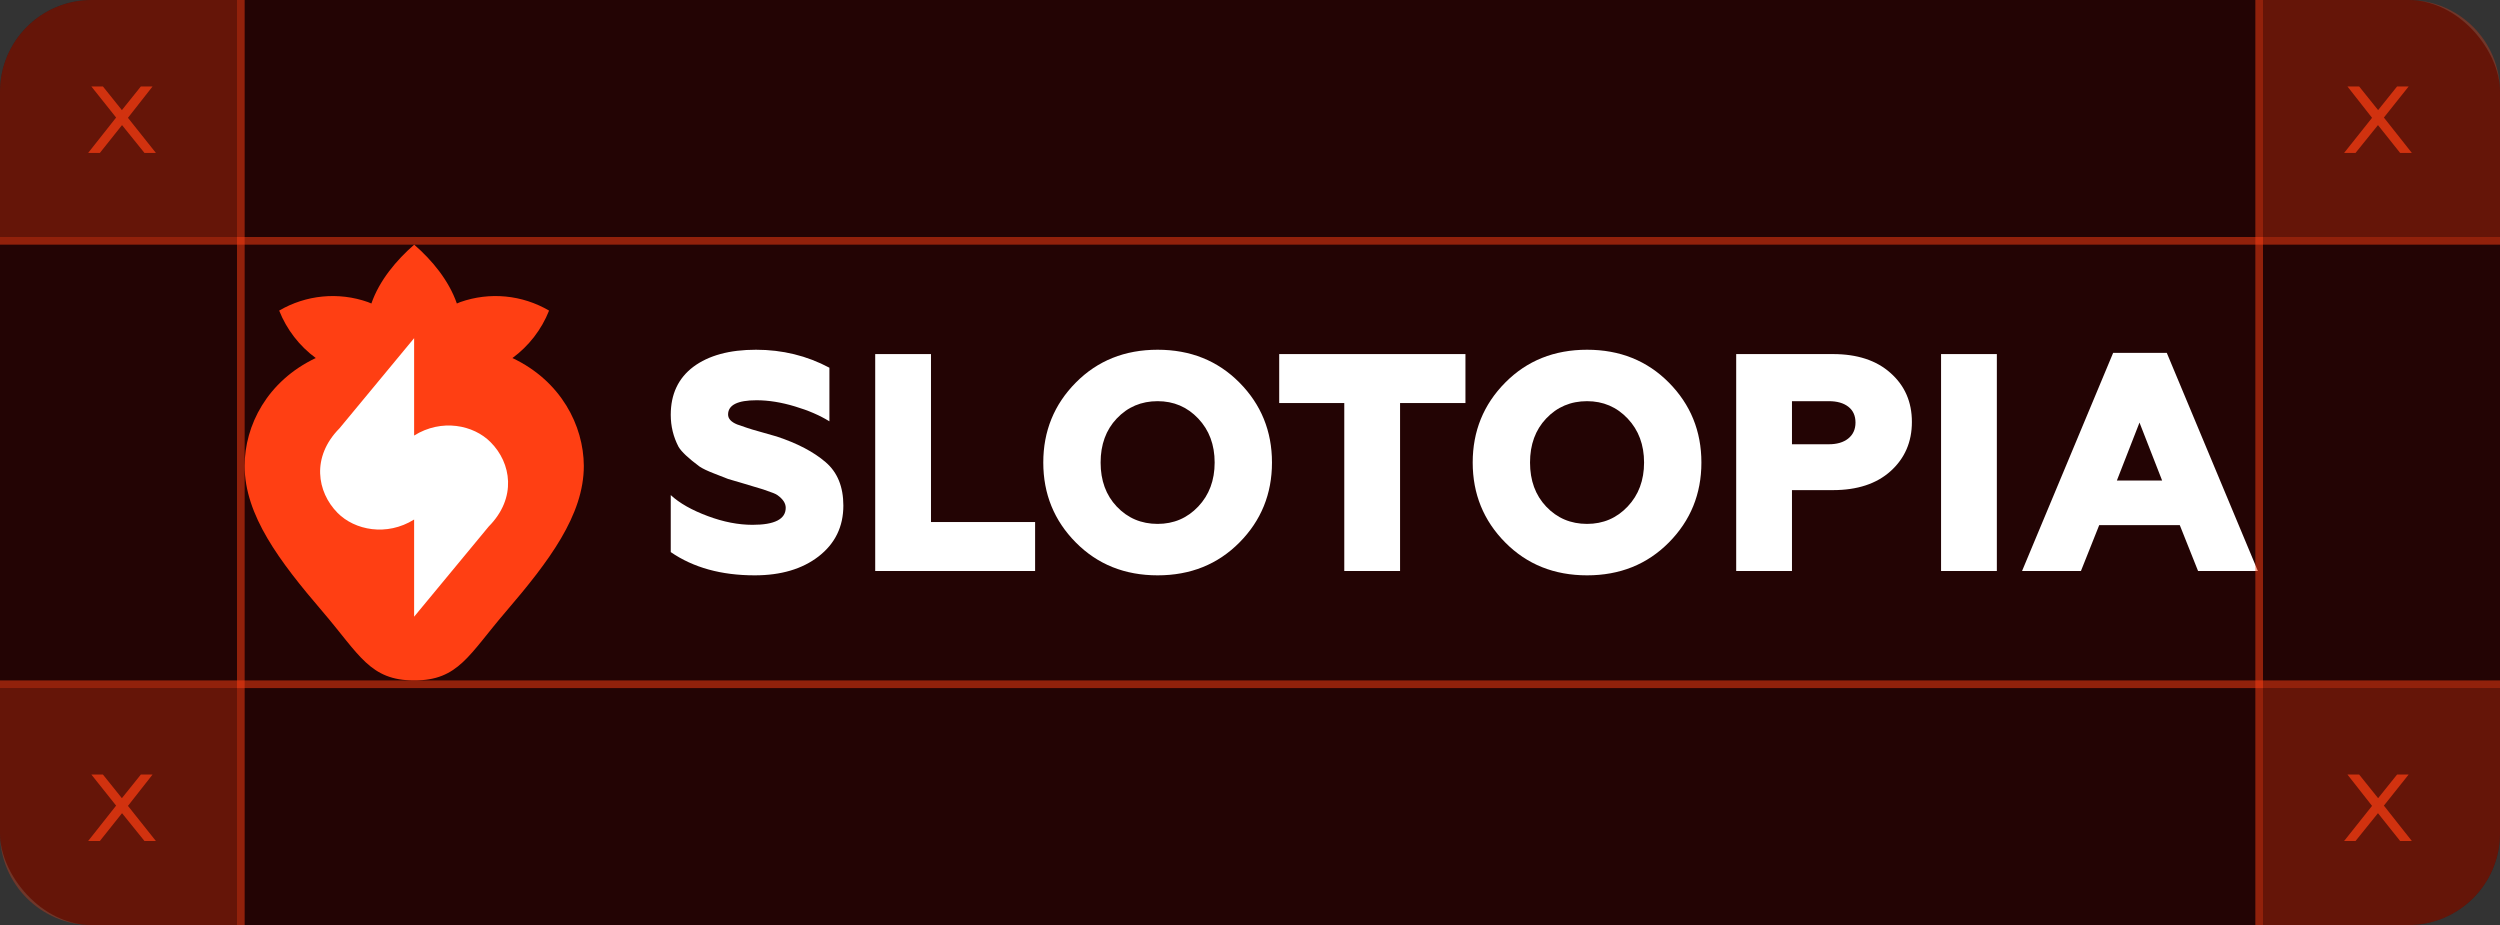
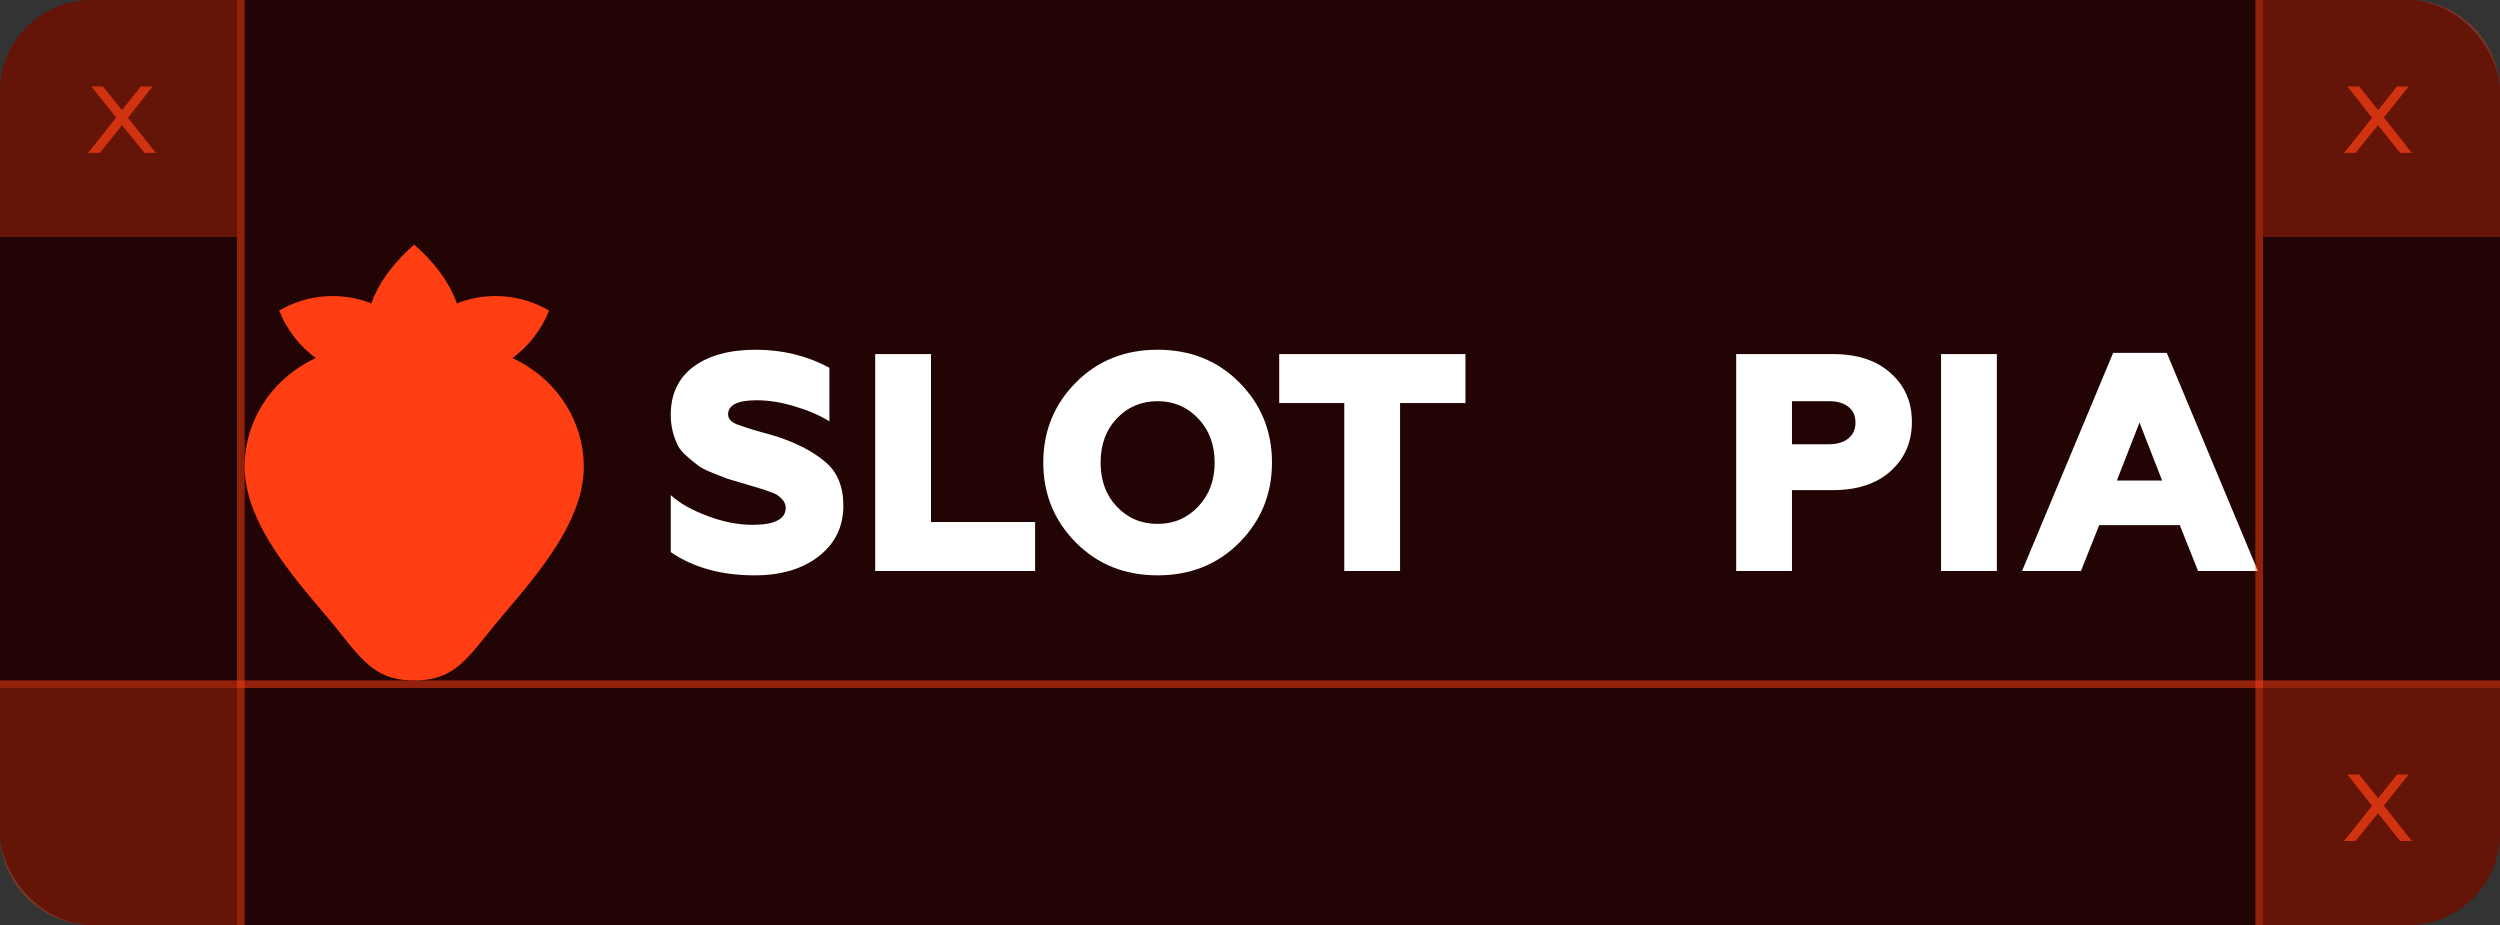
<svg xmlns="http://www.w3.org/2000/svg" width="327" height="121" viewBox="0 0 327 121" fill="none">
  <rect x="0" y="0" width="327" height="121" fill="#333333" stroke="none" />
  <rect width="327" height="121" rx="12" fill="#230404" />
  <g clip-path="url(#clip0_1470_1296)">
    <path d="M67.027 46.831C69.172 45.261 70.833 43.109 71.819 40.626C70.078 39.607 68.141 38.98 66.138 38.787C64.136 38.594 62.116 38.84 60.216 39.508C60.059 39.561 59.913 39.64 59.757 39.698C58.713 36.692 56.531 34.046 54.177 32C51.834 34.046 49.615 36.692 48.577 39.698C48.42 39.64 48.274 39.561 48.117 39.508C46.218 38.84 44.198 38.594 42.195 38.787C40.193 38.98 38.255 39.607 36.515 40.626C37.501 43.107 39.16 45.258 41.301 46.831C34.933 49.847 32 55.668 32 60.935C32 67.388 36.562 73.425 42.178 79.979C47.037 85.657 48.384 89 54.182 89C59.981 89 61.307 85.657 66.187 79.979C71.803 73.425 76.365 67.388 76.365 60.935C76.333 55.668 73.395 49.847 67.027 46.831Z" fill="#FF3F13" />
-     <path d="M64.167 57.835C61.944 55.584 57.763 54.724 54.167 56.97V44.232L44.407 56.021C40.701 59.765 41.442 64.341 44.161 67.093C46.385 69.339 50.571 70.199 54.167 67.953V80.664L63.922 68.87C67.628 65.127 66.886 60.55 64.167 57.835Z" fill="white" />
  </g>
  <path d="M272.186 74.687H264.484L276.401 46.151H283.413L295.33 74.687H287.507L285.116 68.688H274.577L272.186 74.687ZM279.846 55.271L276.888 62.851H282.805L279.846 55.271Z" fill="white" />
  <path d="M261.187 74.687H253.891V46.313H261.187V74.687Z" fill="white" />
  <path d="M234.39 74.687H227.094V46.313H239.74C242.929 46.313 245.442 47.138 247.279 48.786C249.144 50.434 250.076 52.569 250.076 55.19C250.076 57.811 249.144 59.96 247.279 61.635C245.442 63.283 242.929 64.108 239.74 64.108H234.39V74.687ZM234.39 52.474V58.109H239.213C240.267 58.109 241.105 57.865 241.726 57.379C242.375 56.865 242.699 56.163 242.699 55.271C242.699 54.38 242.388 53.69 241.767 53.204C241.145 52.718 240.294 52.474 239.213 52.474H234.39Z" fill="white" />
-   <path d="M202.235 66.256C203.667 67.769 205.451 68.526 207.586 68.526C209.693 68.526 211.463 67.769 212.896 66.256C214.328 64.743 215.044 62.824 215.044 60.5C215.044 58.176 214.328 56.258 212.896 54.744C211.463 53.231 209.693 52.474 207.586 52.474C205.451 52.474 203.667 53.231 202.235 54.744C200.83 56.23 200.128 58.149 200.128 60.5C200.128 62.851 200.83 64.769 202.235 66.256ZM218.287 70.958C215.449 73.822 211.882 75.254 207.586 75.254C203.289 75.254 199.722 73.822 196.885 70.958C194.048 68.093 192.629 64.607 192.629 60.5C192.629 56.393 194.048 52.907 196.885 50.042C199.722 47.178 203.289 45.746 207.586 45.746C211.882 45.746 215.449 47.178 218.287 50.042C221.124 52.907 222.543 56.393 222.543 60.5C222.543 64.607 221.124 68.093 218.287 70.958Z" fill="white" />
  <path d="M183.128 74.687H175.832V52.718H167.32V46.313H191.681V52.718H183.128V74.687Z" fill="white" />
  <path d="M146.067 66.256C147.5 67.769 149.283 68.526 151.418 68.526C153.525 68.526 155.295 67.769 156.728 66.256C158.16 64.743 158.876 62.824 158.876 60.5C158.876 58.176 158.16 56.258 156.728 54.744C155.295 53.231 153.525 52.474 151.418 52.474C149.283 52.474 147.5 53.231 146.067 54.744C144.662 56.23 143.96 58.149 143.96 60.5C143.96 62.851 144.662 64.769 146.067 66.256ZM162.119 70.958C159.281 73.822 155.714 75.254 151.418 75.254C147.121 75.254 143.554 73.822 140.717 70.958C137.88 68.093 136.461 64.607 136.461 60.5C136.461 56.393 137.88 52.907 140.717 50.042C143.554 47.178 147.121 45.746 151.418 45.746C155.714 45.746 159.281 47.178 162.119 50.042C164.956 52.907 166.375 56.393 166.375 60.5C166.375 64.607 164.956 68.093 162.119 70.958Z" fill="white" />
  <path d="M135.392 74.687H114.477V46.313H121.773V68.282H135.392V74.687Z" fill="white" />
  <path d="M98.719 75.254C94.341 75.254 90.68 74.241 87.734 72.214V64.756C88.869 65.81 90.491 66.729 92.598 67.512C94.625 68.269 96.571 68.647 98.435 68.647C101.327 68.647 102.772 67.904 102.772 66.418C102.772 65.823 102.407 65.269 101.678 64.756C101.516 64.621 100.908 64.378 99.854 64.026L97.3 63.256L95.233 62.648L93.368 61.919C92.531 61.594 91.909 61.297 91.504 61.027C90.045 59.946 89.126 59.081 88.748 58.433C88.072 57.136 87.734 55.744 87.734 54.258C87.734 51.556 88.721 49.461 90.693 47.975C92.693 46.489 95.422 45.746 98.881 45.746C102.34 45.746 105.542 46.529 108.487 48.097V55.109C107.217 54.325 105.718 53.677 103.988 53.163C102.205 52.623 100.529 52.353 98.962 52.353C96.476 52.353 95.233 52.974 95.233 54.217C95.233 54.758 95.625 55.19 96.409 55.514L97.706 55.96C98.003 56.068 98.638 56.258 99.611 56.528C100.583 56.798 101.245 56.987 101.597 57.095C104.299 57.987 106.434 59.108 108.001 60.459C109.541 61.783 110.311 63.675 110.311 66.134C110.311 68.89 109.231 71.106 107.069 72.782C104.934 74.43 102.151 75.254 98.719 75.254Z" fill="white" />
  <path opacity="0.3" d="M296 90H327V109C327 115.627 321.627 121 315 121H296V90Z" fill="#FF3F13" />
  <path opacity="0.7" d="M308.105 110H306.611L310.265 105.41L307.043 101.306H308.573L311.057 104.402L313.541 101.306H315.053L311.813 105.374L315.467 110H313.937L311.039 106.364L308.105 110Z" fill="#FF3F13" />
  <path opacity="0.3" d="M296 0H315C321.627 0 327 5.373 327 12V31H296V0Z" fill="#FF3F13" />
  <path opacity="0.7" d="M308.105 20H306.611L310.265 15.41L307.043 11.306H308.573L311.057 14.402L313.541 11.306H315.053L311.813 15.374L315.467 20H313.937L311.039 16.364L308.105 20Z" fill="#FF3F13" />
  <path opacity="0.3" d="M31 0H12C5.373 0 0 5.373 0 12V31H31V0Z" fill="#FF3F13" />
  <path opacity="0.7" d="M18.895 20H20.389L16.735 15.41L19.957 11.306H18.427L15.943 14.402L13.459 11.306H11.947L15.187 15.374L11.533 20H13.063L15.961 16.364L18.895 20Z" fill="#FF3F13" />
  <path opacity="0.3" d="M31 121H12C5.373 121 0 115.627 0 109V90H31V121Z" fill="#FF3F13" />
-   <path opacity="0.7" d="M18.895 110H20.389L16.735 105.41L19.957 101.306H18.427L15.943 104.402L13.459 101.306H11.947L15.187 105.374L11.533 110H13.063L15.961 106.364L18.895 110Z" fill="#FF3F13" />
  <rect x="32" width="121" height="1" transform="rotate(90 32 0)" fill="#FF3F13" fill-opacity="0.5" />
  <rect x="296" width="121" height="1" transform="rotate(90 296 0)" fill="#FF3F13" fill-opacity="0.5" />
-   <rect y="31" width="327" height="1" fill="#FF3F13" fill-opacity="0.5" />
  <rect y="89" width="327" height="1" fill="#FF3F13" fill-opacity="0.5" />
  <defs>
    <clipPath id="clip0_1470_1296">
      <rect width="44.333" height="57" fill="white" transform="translate(32 32)" />
    </clipPath>
  </defs>
</svg>